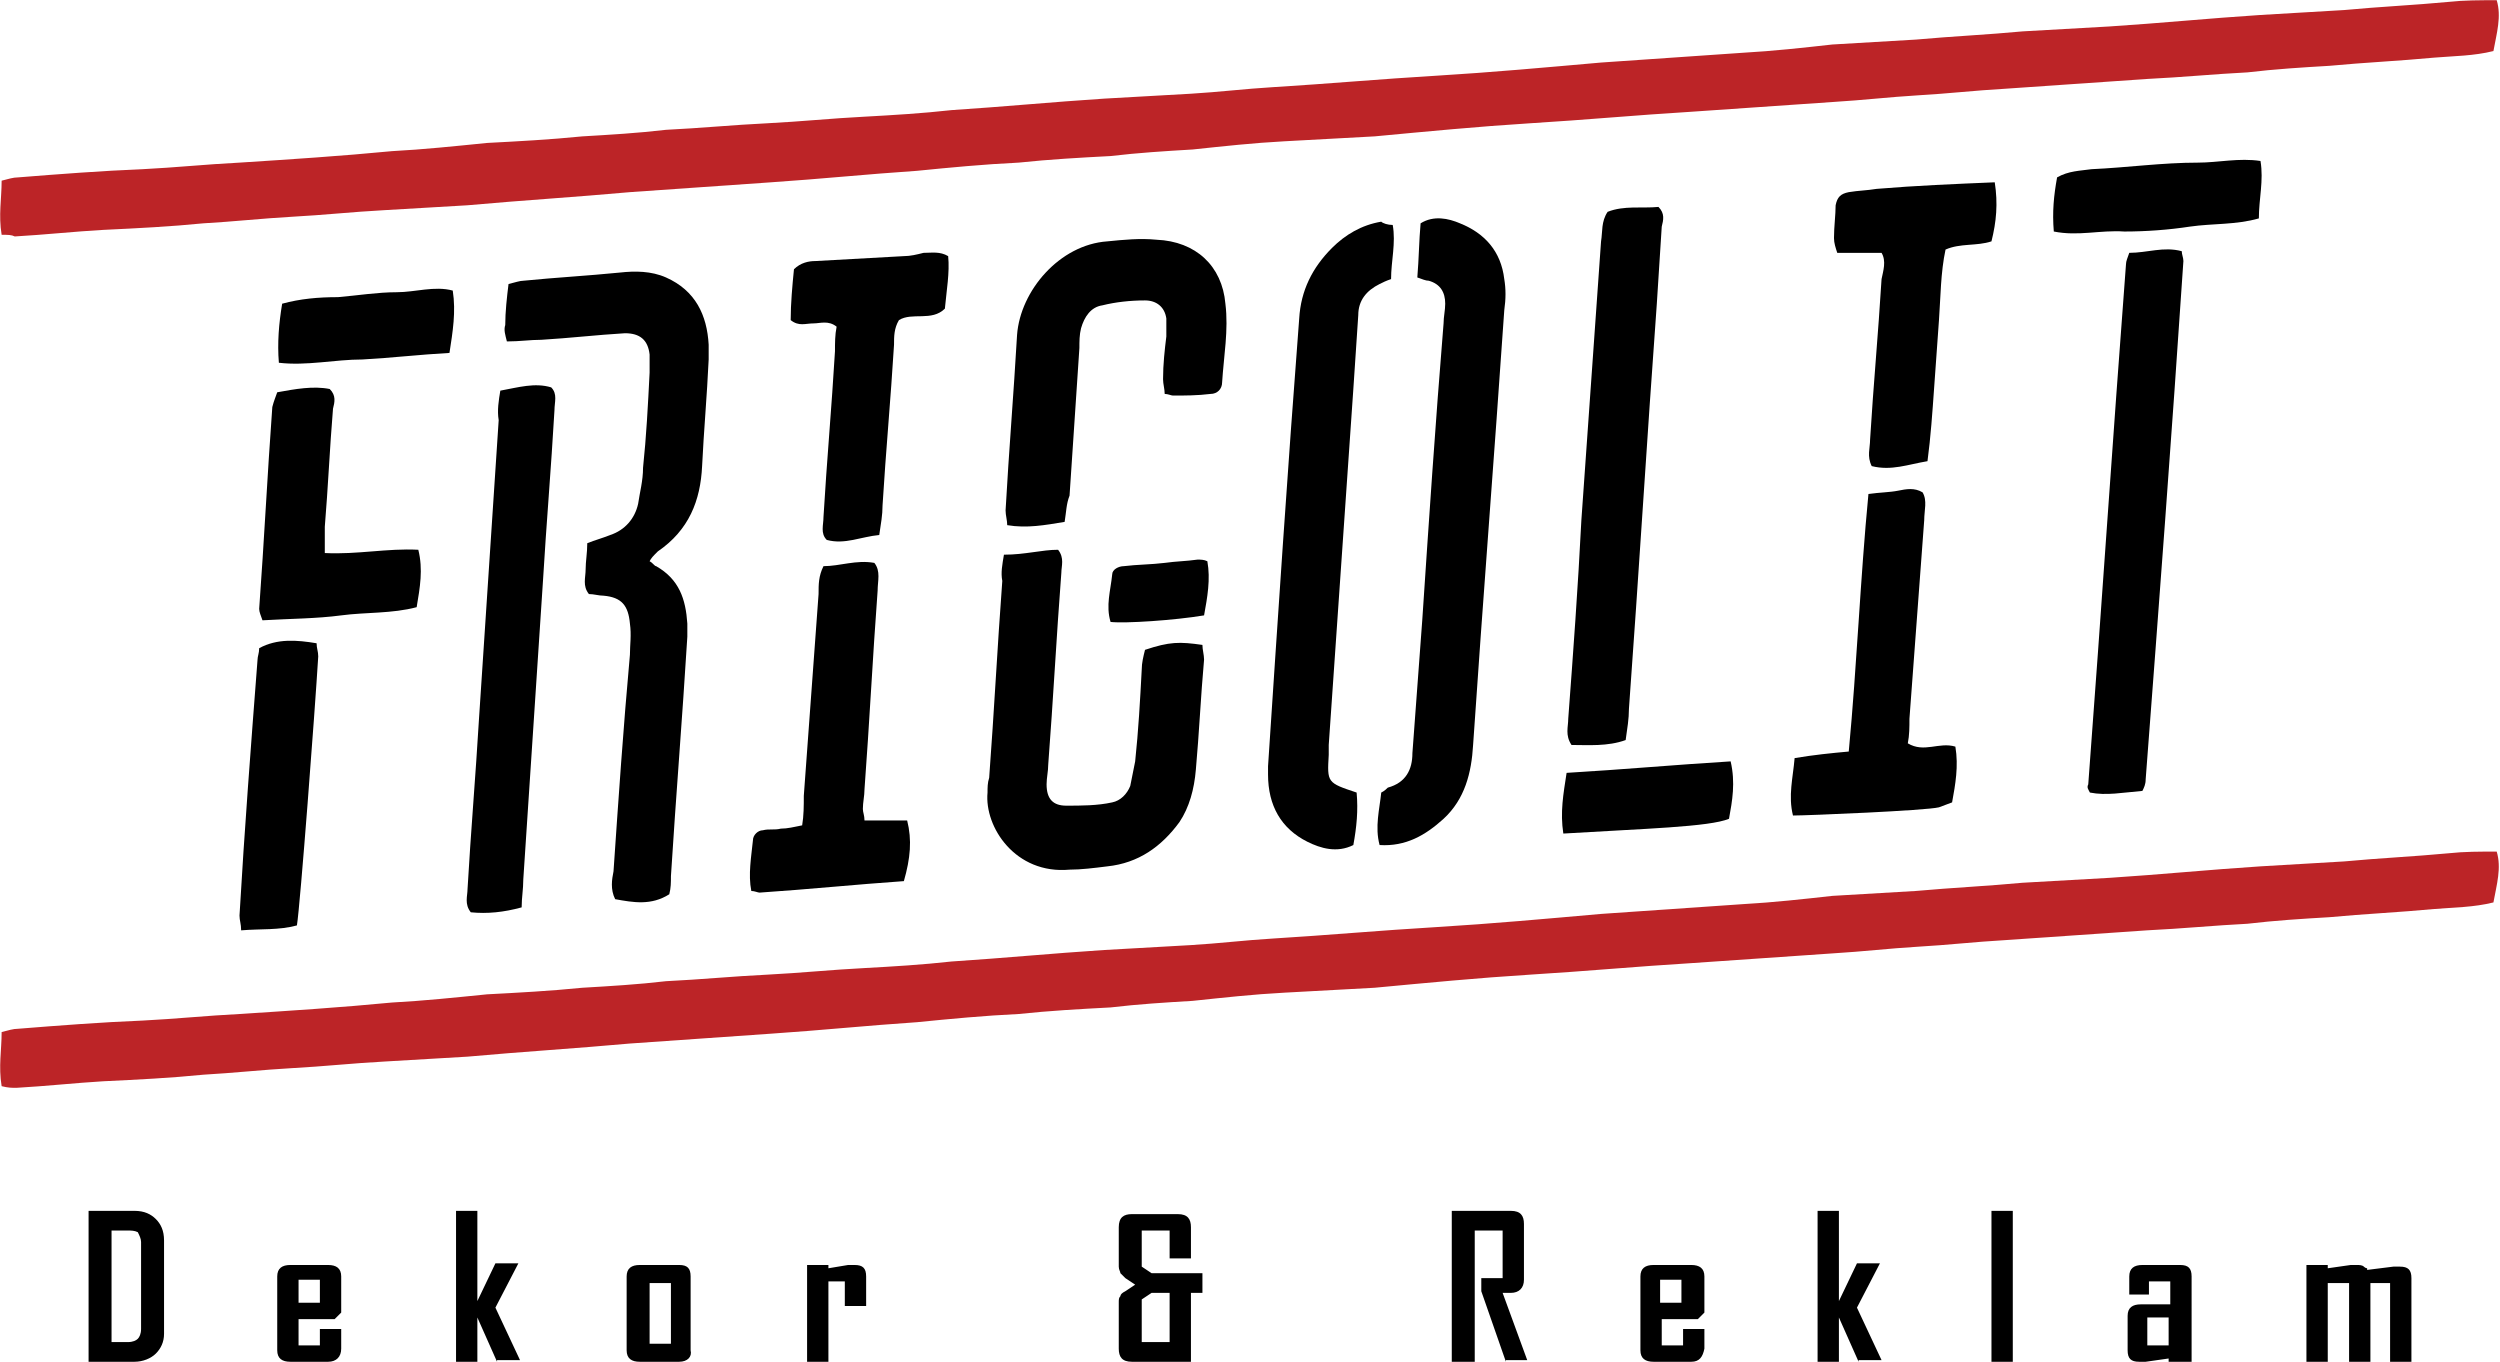
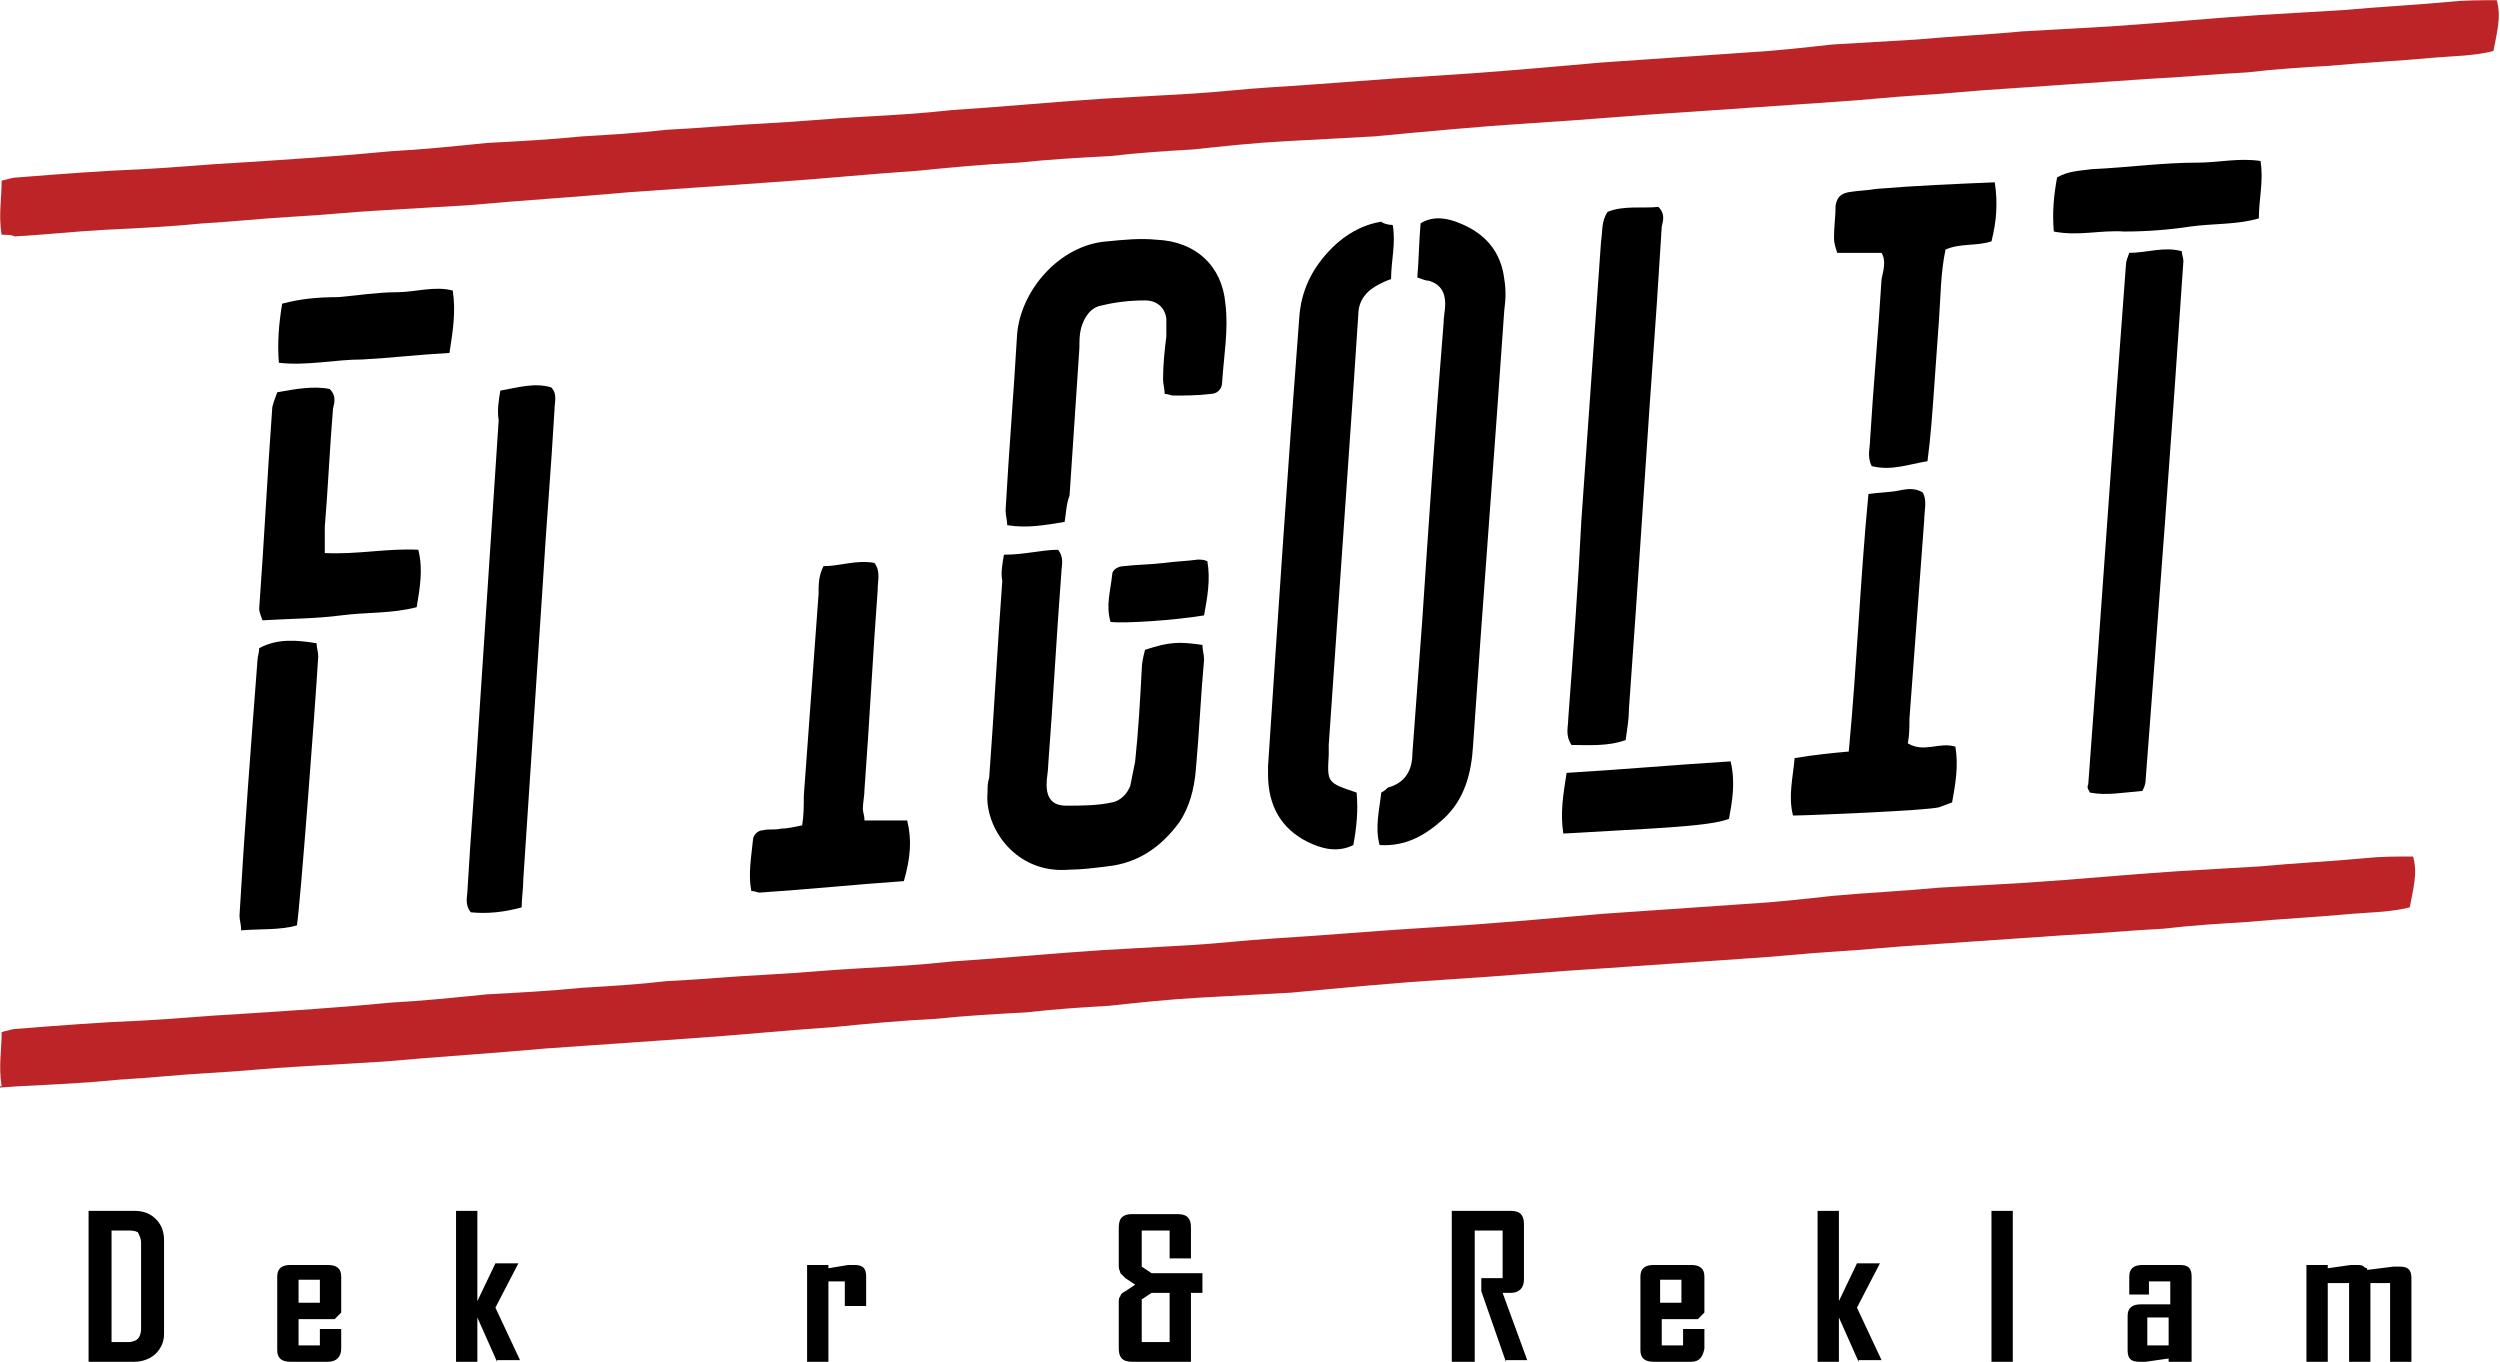
<svg xmlns="http://www.w3.org/2000/svg" id="Layer_1" viewBox="0 0 152.4 83" width="2500" height="1362">
  <style>.st0{fill:#bc2427}</style>
  <g id="XMLID_207_">
    <g id="XMLID_239_">
      <g id="XMLID_260_">
        <path id="XMLID_262_" class="st0" d="M.1 14.3c-.2-1.2 0-2.2 0-3.3.4-.1.7-.2 1-.2 2.5-.2 5.1-.4 7.6-.5 2-.1 3.9-.3 5.9-.4 3.1-.2 6.2-.4 9.3-.7 1.9-.1 3.8-.3 5.8-.5 1.9-.1 3.8-.2 5.8-.4 1.7-.1 3.4-.2 5.1-.4 2.1-.1 4.1-.3 6.2-.4 2-.1 3.9-.3 5.9-.4 1.8-.1 3.5-.2 5.3-.4 3.1-.2 6.2-.5 9.3-.7 1.8-.1 3.5-.2 5.3-.3 1.7-.1 3.3-.3 5-.4 3.3-.2 6.6-.5 10-.7 3.3-.2 6.6-.5 10-.8l8.7-.6c1.8-.1 3.6-.3 5.4-.5l5.1-.3c2.2-.2 4.4-.3 6.5-.5 1.8-.1 3.5-.2 5.3-.3 3.1-.2 6.1-.5 9.2-.7l5.1-.3c2.1-.2 4.3-.3 6.4-.5.9-.1 1.9-.1 2.9-.1.3 1 0 2-.2 3.1-1.2.3-2.4.3-3.6.4-2.1.2-4.3.3-6.4.5-1.7.1-3.3.2-5 .4-2 .1-4 .3-6.1.4l-8.7.6c-1.8.1-3.5.3-5.3.4-1.7.1-3.4.3-5.1.4l-8.7.6c-3.3.2-6.5.5-9.8.7-3.2.2-6.3.5-9.5.8-1.8.1-3.6.2-5.5.3-1.9.1-3.7.3-5.6.5-1.7.1-3.3.2-5 .4-1.9.1-3.7.2-5.6.4-2.1.1-4.2.3-6.2.5-3 .2-5.9.5-8.9.7-2.9.2-5.7.4-8.6.6-3.3.3-6.6.5-9.9.8l-5.1.3c-1.9.1-3.7.3-5.6.4-1.8.1-3.6.3-5.4.4-2 .2-4 .3-6.1.4-1.8.1-3.6.3-5.4.4-.2-.1-.4-.1-.8-.1z" />
-         <path id="XMLID_261_" class="st0" d="M.1 66.2c-.2-1.2 0-2.2 0-3.3.4-.1.7-.2 1-.2 2.5-.2 5.1-.4 7.6-.5 2-.1 3.9-.3 5.9-.4 3.1-.2 6.2-.4 9.3-.7 1.9-.1 3.8-.3 5.8-.5 1.9-.1 3.8-.2 5.8-.4 1.7-.1 3.4-.2 5.1-.4 2.1-.1 4.1-.3 6.2-.4 2-.1 3.9-.3 5.9-.4 1.8-.1 3.5-.2 5.3-.4 3.1-.2 6.2-.5 9.3-.7 1.8-.1 3.5-.2 5.3-.3 1.7-.1 3.3-.3 5-.4 3.3-.2 6.6-.5 10-.7 3.3-.2 6.6-.5 10-.8l8.7-.6c1.8-.1 3.6-.3 5.4-.5l5.1-.3c2.2-.2 4.4-.3 6.5-.5 1.8-.1 3.5-.2 5.3-.3 3.1-.2 6.1-.5 9.2-.7l5.1-.3c2.1-.2 4.3-.3 6.4-.5.9-.1 1.9-.1 2.9-.1.3 1 0 2-.2 3.1-1.2.3-2.4.3-3.6.4-2.1.2-4.3.3-6.4.5-1.7.1-3.3.2-5 .4-2 .1-4 .3-6.1.4l-8.7.6c-1.8.1-3.5.3-5.3.4-1.7.1-3.4.3-5.1.4l-8.7.6c-3.3.2-6.5.5-9.8.7-3.2.2-6.3.5-9.5.8-1.8.1-3.6.2-5.5.3-1.9.1-3.7.3-5.6.5-1.7.1-3.3.2-5 .4-1.9.1-3.7.2-5.6.4-2.1.1-4.2.3-6.2.5-3 .2-5.9.5-8.9.7-2.9.2-5.7.4-8.6.6-3.3.3-6.6.5-9.9.8l-5.1.3c-1.9.1-3.7.3-5.6.4-1.8.1-3.6.3-5.4.4-2 .2-4 .3-6.1.4-1.7.1-3.5.3-5.3.4-.3 0-.5 0-.9-.1z" />
+         <path id="XMLID_261_" class="st0" d="M.1 66.2c-.2-1.2 0-2.2 0-3.3.4-.1.7-.2 1-.2 2.5-.2 5.1-.4 7.6-.5 2-.1 3.9-.3 5.9-.4 3.1-.2 6.2-.4 9.3-.7 1.9-.1 3.8-.3 5.8-.5 1.9-.1 3.8-.2 5.8-.4 1.7-.1 3.4-.2 5.1-.4 2.1-.1 4.1-.3 6.2-.4 2-.1 3.9-.3 5.9-.4 1.8-.1 3.5-.2 5.3-.4 3.1-.2 6.2-.5 9.3-.7 1.8-.1 3.5-.2 5.3-.3 1.7-.1 3.3-.3 5-.4 3.3-.2 6.6-.5 10-.7 3.3-.2 6.6-.5 10-.8l8.7-.6c1.8-.1 3.6-.3 5.4-.5c2.2-.2 4.4-.3 6.5-.5 1.8-.1 3.5-.2 5.3-.3 3.1-.2 6.1-.5 9.2-.7l5.1-.3c2.1-.2 4.3-.3 6.4-.5.9-.1 1.9-.1 2.9-.1.3 1 0 2-.2 3.1-1.2.3-2.4.3-3.6.4-2.1.2-4.3.3-6.4.5-1.7.1-3.3.2-5 .4-2 .1-4 .3-6.1.4l-8.7.6c-1.8.1-3.5.3-5.3.4-1.7.1-3.4.3-5.1.4l-8.7.6c-3.3.2-6.5.5-9.8.7-3.2.2-6.3.5-9.5.8-1.8.1-3.6.2-5.5.3-1.9.1-3.7.3-5.6.5-1.7.1-3.3.2-5 .4-1.9.1-3.7.2-5.6.4-2.1.1-4.2.3-6.2.5-3 .2-5.9.5-8.9.7-2.9.2-5.7.4-8.6.6-3.3.3-6.6.5-9.9.8l-5.1.3c-1.9.1-3.7.3-5.6.4-1.8.1-3.6.3-5.4.4-2 .2-4 .3-6.1.4-1.7.1-3.5.3-5.3.4-.3 0-.5 0-.9-.1z" />
      </g>
      <g id="XMLID_240_">
        <path id="XMLID_259_" d="M95.3 50.8c-.2-1.3 0-2.4.2-3.7 3.4-.2 6.7-.5 10-.7.3 1.3.1 2.4-.1 3.5-1.2.5-5.2.6-10.1.9z" />
        <g id="XMLID_241_">
-           <path id="XMLID_258_" d="M39.6 34.2c.2.1.3.3.4.3 1.4.8 1.8 2 1.9 3.5v.8c-.3 4.9-.7 9.8-1 14.6 0 .4 0 .7-.1 1.1-1.1.7-2.2.5-3.3.3-.3-.6-.2-1.2-.1-1.7.3-4.4.6-8.8 1-13.2 0-.6.1-1.2 0-1.9-.1-1.1-.5-1.6-1.6-1.7-.3 0-.6-.1-.9-.1-.4-.5-.2-1-.2-1.5s.1-1 .1-1.6c.5-.2.9-.3 1.4-.5.9-.3 1.5-1 1.7-1.9.1-.7.3-1.4.3-2.2.2-1.9.3-3.8.4-5.8v-1.1c-.1-.9-.6-1.3-1.5-1.3-1.7.1-3.4.3-5.1.4-.7 0-1.3.1-2.1.1-.1-.4-.2-.7-.1-1 0-.8.1-1.7.2-2.5.4-.1.7-.2.9-.2 2-.2 3.9-.3 5.9-.5.9-.1 1.9-.1 2.8.3 1.8.8 2.5 2.3 2.6 4.1v.9c-.1 2.2-.3 4.4-.4 6.5-.1 2.1-.8 3.9-2.7 5.2-.3.3-.4.4-.5.6z" />
          <path id="XMLID_257_" d="M84.9 13.7c.2 1.1-.1 2.2-.1 3.3-.3.1-.5.2-.7.3-.8.4-1.3 1-1.3 1.9l-.3 4.5c-.5 7.2-1 14.4-1.5 21.7v.6c-.1 1.7-.1 1.7 1.7 2.3.1 1.1 0 2.1-.2 3.2-1 .5-2 .2-2.8-.2-1.6-.8-2.4-2.2-2.4-4.1v-.5c.6-9.1 1.2-18.2 1.9-27.3.1-1.7.8-3.1 2-4.3.8-.8 1.8-1.4 3-1.6.1.1.4.2.7.2z" />
          <path id="XMLID_256_" d="M86.4 16.9c.1-1.2.1-2.2.2-3.3.8-.5 1.7-.3 2.4 0 1.5.6 2.5 1.7 2.7 3.4.1.6.1 1.2 0 1.9-.6 8.8-1.3 17.6-1.9 26.5-.1 1.7-.5 3.3-1.8 4.5-1.1 1-2.3 1.7-3.9 1.6-.3-1.1 0-2.2.1-3.2.2-.1.3-.2.4-.3 1.1-.3 1.5-1.1 1.5-2.1l.6-8.1c.4-6 .8-12 1.3-18.1 0-.4.1-.8.1-1.2 0-.7-.3-1.2-1-1.4-.2 0-.4-.1-.7-.2z" />
          <path id="XMLID_255_" d="M61.2 33.8c1.3 0 2.3-.3 3.3-.3.4.5.2 1 .2 1.4-.3 3.9-.5 7.8-.8 11.7 0 .4-.1.8-.1 1.2 0 .9.4 1.3 1.2 1.3.9 0 1.9 0 2.8-.2.5-.1.9-.5 1.1-1l.3-1.5c.2-1.9.3-3.7.4-5.6 0-.4.1-.8.2-1.2 1.5-.5 2.1-.5 3.5-.3 0 .3.1.6.1.9-.2 2.2-.3 4.5-.5 6.7-.1 1.2-.4 2.3-1 3.2-1.1 1.5-2.5 2.5-4.4 2.7-.8.1-1.6.2-2.3.2-3.3.3-5.2-2.6-5-4.7 0-.3 0-.6.1-.9.3-4 .5-8 .8-12-.1-.5 0-1 .1-1.6z" />
          <path id="XMLID_254_" d="M130.6 48.2c-1.2.1-2.2.3-3.2.1-.1-.2-.2-.3-.1-.5.8-10.6 1.5-21.2 2.3-31.7 0-.2.1-.4.2-.7 1.1 0 2.1-.4 3.2-.1 0 .2.1.4.1.6-.7 10.5-1.5 21.1-2.3 31.6 0 .3-.1.5-.2.7z" />
          <path id="XMLID_253_" d="M98 12.9c1-.4 2.1-.2 3.1-.3.4.4.3.8.2 1.2-.1 1.6-.2 3.1-.3 4.7-.6 8.2-1.1 16.5-1.7 24.7 0 .6-.1 1.2-.2 1.9-1.1.4-2.3.3-3.3.3-.4-.6-.2-1.1-.2-1.6.3-4 .6-8.1.8-12.1.4-5.7.8-11.3 1.2-17 .1-.6 0-1.2.4-1.8z" />
          <path id="XMLID_252_" d="M64.9 31.8c-1.2.2-2.3.4-3.5.2 0-.3-.1-.6-.1-.9.2-3.6.5-7.2.7-10.7.2-2.7 2.6-5.5 5.5-5.7 1-.1 2-.2 3-.1 2.4.1 4 1.6 4.2 3.9.2 1.6-.1 3.2-.2 4.8 0 .4-.3.7-.7.7-.8.1-1.6.1-2.3.1-.1 0-.3-.1-.5-.1 0-.3-.1-.6-.1-.9 0-.9.1-1.8.2-2.6v-1.1c-.1-.7-.6-1.1-1.3-1.1-.9 0-1.8.1-2.6.3-.7.1-1.1.7-1.3 1.4-.1.4-.1.8-.1 1.2l-.6 9c-.2.5-.2 1-.3 1.6z" />
          <path id="XMLID_251_" d="M30.5 23.8c1.1-.2 2.1-.5 3.1-.2.4.4.2.9.2 1.4-.2 3.5-.5 7-.7 10.4-.4 6.1-.8 12.1-1.2 18.2 0 .6-.1 1.1-.1 1.7-1.1.3-2.1.4-3.1.3-.4-.5-.2-1-.2-1.4.2-3.5.5-7 .7-10.4.4-6.1.8-12.1 1.2-18.2-.1-.6 0-1.2.1-1.8z" />
          <path id="XMLID_250_" d="M112.7 45.8c.5-5.3.7-10.5 1.2-15.7.7-.1 1.3-.1 1.8-.2s1-.2 1.5.1c.3.5.1 1.1.1 1.7-.3 4-.6 8.1-.9 12.1 0 .5 0 1-.1 1.5 1 .6 1.9-.1 2.9.2.2 1.2 0 2.3-.2 3.4-.3.1-.5.2-.8.3-.8.2-8 .5-8.9.5-.3-1.2 0-2.3.1-3.5 1.2-.2 2.2-.3 3.3-.4z" />
          <path id="XMLID_249_" d="M48.9 50.3c.1-.6.1-1.2.1-1.8l.9-12.3c0-.6 0-1.1.3-1.7 1 0 2-.4 3.1-.2.4.5.2 1.1.2 1.7-.3 4-.5 8.1-.8 12.1 0 .4-.1.8-.1 1.2 0 .2.1.4.1.7h2.6c.3 1.2.2 2.3-.2 3.7-2.9.2-5.8.5-8.8.7-.1 0-.3-.1-.5-.1-.2-1 0-2.1.1-3.1 0-.3.3-.6.6-.6.4-.1.7 0 1.1-.1.4 0 .8-.1 1.3-.2z" />
-           <path id="XMLID_248_" d="M57.8 15.6c.1 1-.1 2.1-.2 3.2-.8.8-2 .2-2.8.7-.3.5-.3 1-.3 1.5-.2 3.3-.5 6.5-.7 9.8 0 .6-.1 1.1-.2 1.8-1.1.1-2.1.6-3.2.3-.4-.4-.2-.9-.2-1.4.2-3.4.5-6.7.7-10.1 0-.5 0-1 .1-1.5-.5-.4-1-.2-1.4-.2-.5 0-.9.2-1.4-.2 0-1 .1-2.1.2-3.1.4-.4.9-.5 1.3-.5l5.4-.3c.4 0 .8-.1 1.2-.2.5 0 1-.1 1.5.2z" />
          <path id="XMLID_247_" d="M114.7 15.4H112c-.1-.3-.2-.6-.2-.9 0-.7.1-1.4.1-2 .1-.5.3-.7.8-.8.6-.1 1.1-.1 1.7-.2 2.4-.2 4.8-.3 7.2-.4.2 1.3.1 2.4-.2 3.6-.9.3-1.9.1-2.8.5-.3 1.4-.3 2.9-.4 4.3l-.3 4.2c-.1 1.4-.2 2.9-.4 4.4-1.2.2-2.2.6-3.4.3-.3-.6-.1-1.1-.1-1.6.2-3.3.5-6.5.7-9.8.1-.5.3-1.1 0-1.6z" />
          <path id="XMLID_246_" d="M16.9 23.9c1.1-.2 2.2-.4 3.2-.2.4.4.3.8.2 1.2-.2 2.4-.3 4.8-.5 7.2v1.6c2 .1 3.8-.3 5.7-.2.3 1.2.1 2.3-.1 3.5-1.5.4-3.1.3-4.6.5-1.5.2-3.1.2-4.8.3-.1-.3-.2-.5-.2-.7.3-4.1.5-8.2.8-12.3.1-.4.2-.6.3-.9z" />
          <path id="XMLID_245_" d="M18.1 56.4c-1.1.3-2.2.2-3.4.3 0-.4-.1-.6-.1-.9.3-5.2.7-10.4 1.1-15.6 0-.2.1-.4.1-.7 1.1-.6 2.3-.5 3.5-.3 0 .3.1.5.1.8-.2 3.3-1.1 15.2-1.3 16.4z" />
          <path id="XMLID_244_" d="M125.2 14.1c-.1-1.2 0-2.2.2-3.3.7-.4 1.4-.4 2.1-.5 2.2-.1 4.3-.4 6.5-.4 1.2 0 2.5-.3 3.8-.1.2 1.2-.1 2.3-.1 3.5-1.4.4-2.8.3-4.2.5-1.3.2-2.7.3-4 .3-1.5-.1-2.8.3-4.3 0z" />
          <path id="XMLID_243_" d="M17 22.1c-.1-1.2 0-2.4.2-3.6 1.1-.3 2.2-.4 3.4-.4 1.2-.1 2.4-.3 3.6-.3 1.1 0 2.3-.4 3.4-.1.2 1.3 0 2.5-.2 3.8-1.8.1-3.5.3-5.3.4-1.7 0-3.4.4-5.1.2z" />
          <path id="XMLID_242_" d="M73.4 37.5c-1.8.3-4.8.5-5.7.4-.3-1 0-1.9.1-2.9 0-.3.4-.5.7-.5.8-.1 1.7-.1 2.5-.2.7-.1 1.3-.1 2-.2.2 0 .4 0 .6.1.2 1.1 0 2.2-.2 3.3z" />
        </g>
      </g>
    </g>
    <g id="XMLID_208_">
      <path id="XMLID_236_" d="M9.5 82.5c-.3.3-.8.5-1.3.5H5.4v-9.2h2.8c.6 0 1 .2 1.3.5.3.3.5.7.5 1.3v5.7c0 .5-.2.9-.5 1.2zm-.9-6.8c0-.2-.1-.4-.2-.6-.2-.1-.4-.1-.6-.1h-1v6.8h1c.3 0 .5-.1.6-.2.1-.1.2-.3.2-.6v-5.3z" />
      <path id="XMLID_233_" d="M20 83h-2.3c-.5 0-.8-.2-.8-.7v-4.5c0-.5.3-.7.8-.7H20c.5 0 .8.2.8.7V80l-.4.4h-2.2V82h1.3v-1h1.3v1.2c0 .5-.3.8-.8.8zm-.5-5h-1.3v1.4h1.3V78z" />
      <path id="XMLID_231_" d="M30.3 83l-1.2-2.7V83h-1.3v-9.2h1.3v5.5l1.1-2.3h1.4l-1.4 2.7 1.5 3.2h-1.4z" />
-       <path id="XMLID_228_" d="M41.4 83H39c-.5 0-.8-.2-.8-.7v-4.5c0-.5.3-.7.8-.7h2.4c.5 0 .7.2.7.7v4.5c.1.4-.2.7-.7.7zm-.5-4.8h-1.3v3.7h1.3v-3.7z" />
      <path id="XMLID_226_" d="M51.5 79.5v-1.4h-1V83h-1.3v-5.9h1.3v.2l1.2-.2h.4c.5 0 .7.2.7.7v1.8h-1.3z" />
      <path id="XMLID_223_" d="M72.6 78.8V83H69c-.6 0-.8-.3-.8-.8v-2.8c0-.2 0-.3.1-.4 0-.1.1-.2.3-.3l.6-.4-.6-.4-.3-.3c0-.1-.1-.2-.1-.4v-2.4c0-.6.3-.8.8-.8h2.8c.6 0 .8.3.8.8v1.9h-1.3V75h-1.7v2.2l.6.4h3.1v1.2h-.7zm-1.3 0h-1.1l-.6.4v2.6h1.7v-3z" />
      <path id="XMLID_221_" d="M91.8 83l-1.5-4.3v-.8h1.3V75h-1.7v8h-1.4v-9.2h3.6c.6 0 .8.3.8.8V78c0 .5-.3.8-.8.8h-.5l1.5 4.1h-1.3z" />
      <path id="XMLID_218_" d="M103.1 83h-2.3c-.5 0-.8-.2-.8-.7v-4.5c0-.5.3-.7.8-.7h2.3c.5 0 .8.2.8.7V80l-.4.4h-2.2V82h1.3v-1h1.3v1.2c-.1.5-.3.8-.8.8zm-.6-5h-1.3v1.4h1.3V78z" />
      <path id="XMLID_216_" d="M113.3 83l-1.2-2.7V83h-1.3v-9.2h1.3v5.5l1.1-2.3h1.4l-1.4 2.7 1.5 3.2h-1.4z" />
      <path id="XMLID_214_" d="M121.4 83v-9.2h1.3V83h-1.3z" />
      <path id="XMLID_211_" d="M132.2 83v-.2l-1.4.2h-.2-.2c-.5 0-.7-.2-.7-.7v-2.1c0-.5.3-.7.8-.7h1.8v-1.4H131v.8h-1.2v-1.1c0-.5.3-.7.8-.7h2.3c.5 0 .7.2.7.7V83h-1.4zm0-2.7h-1.3V82h1.3v-1.7z" />
      <path id="XMLID_209_" d="M145.7 83v-4.8h-1.2V83h-1.3v-4.8h-1.3V83h-1.3v-5.9h1.3v.2l1.4-.2h.4c.1 0 .3 0 .4.1s.2.1.2.1v.1l1.6-.2h.4c.5 0 .7.2.7.7V83h-1.3z" />
    </g>
  </g>
</svg>